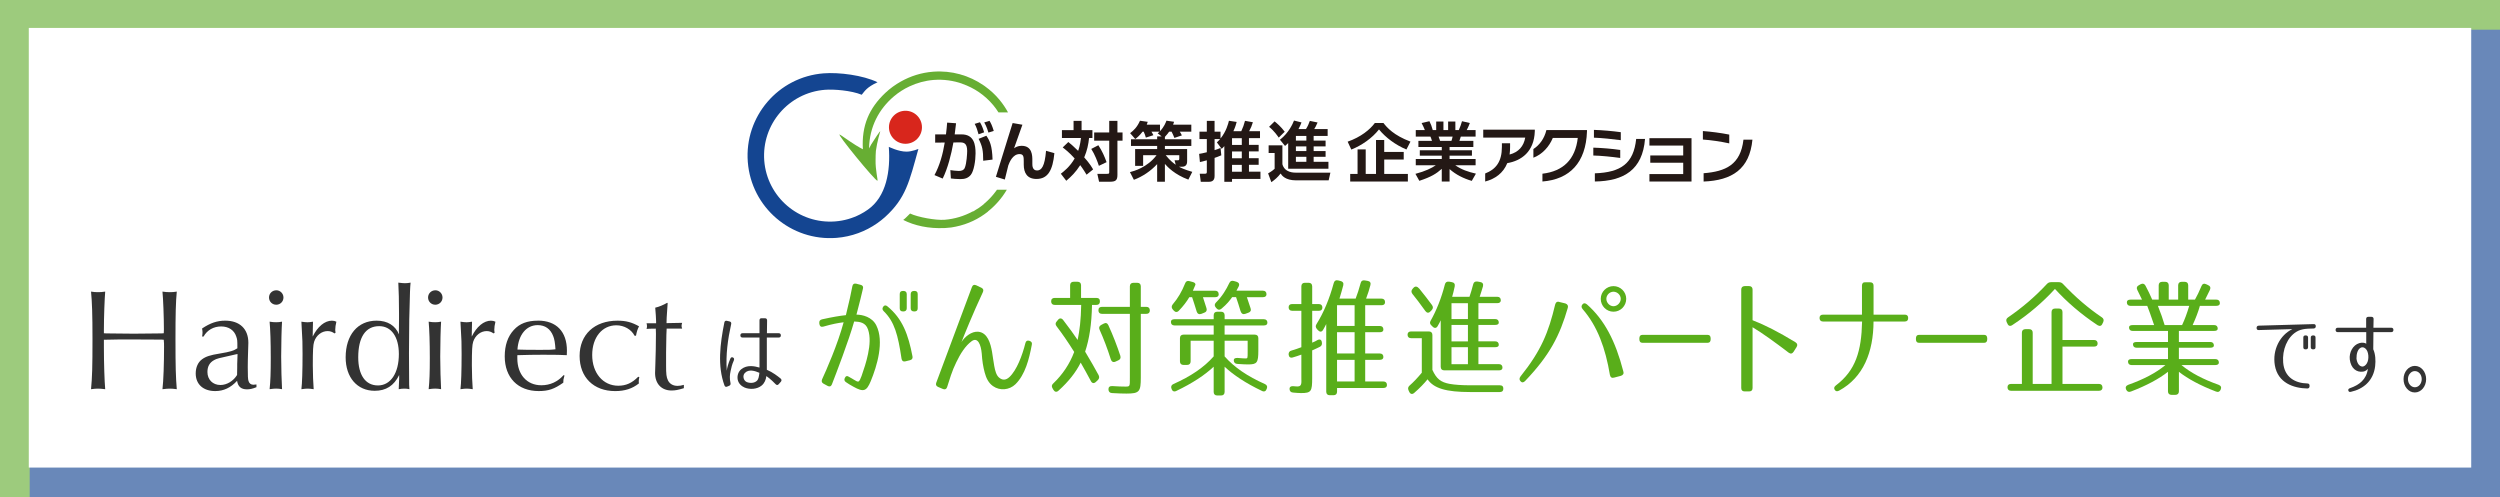
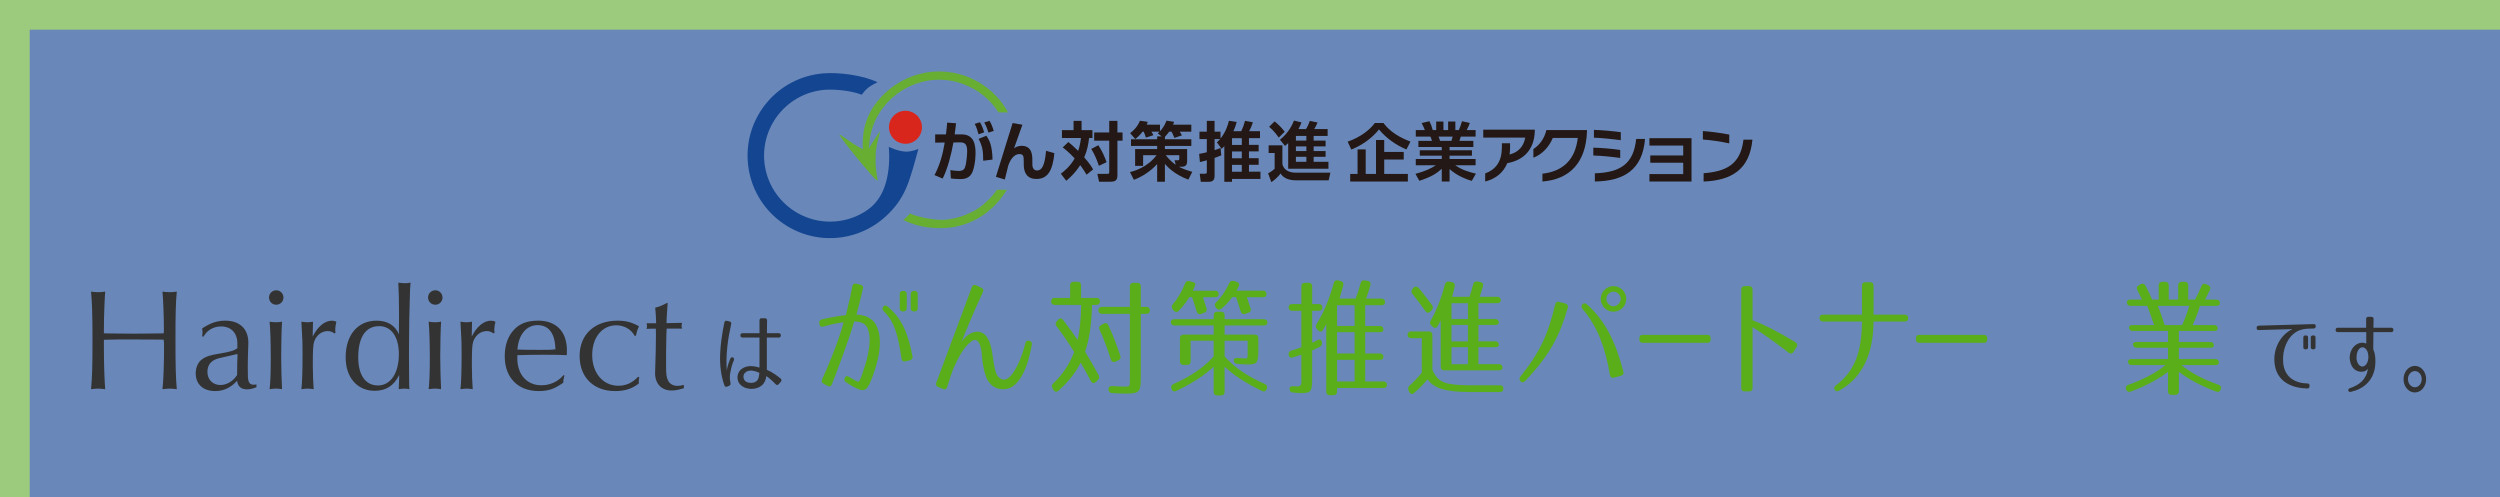
<svg xmlns="http://www.w3.org/2000/svg" id="_イヤー_2" viewBox="0 0 1433 285">
  <defs>
    <style>.cls-1{fill:#59ae1a;}.cls-2{fill:#6988b9;}.cls-3{fill:#67ae33;}.cls-4{fill:#fff;}.cls-5{fill:#144591;}.cls-6{fill:#333;}.cls-7{fill:#9dcb7d;}.cls-8{fill:#d8261c;}.cls-9{fill:#231815;}</style>
  </defs>
  <g id="_イヤー_1-2">
    <g>
      <rect class="cls-2" width="1433" height="285" />
      <g>
        <rect class="cls-7" width="1433" height="17.01" />
        <rect class="cls-7" width="17.01" height="285" />
      </g>
-       <rect class="cls-4" x="16.5" y="16.01" width="1400" height="252" />
      <g>
        <path class="cls-1" d="M494.64,165.45c-.66,2.85-2.04,8.69-3.72,14.89,3.36,0,8.98,1.31,11.39,6.2,4.6,9.2,.44,23.14-3.21,31.97-2.41,5.77-4.09,6.42-9.93,3.14-1.75-.95-3.21-1.83-4.31-2.63-.88-.58-1.09-1.46-.58-2.41,.51-1.17,1.39-1.31,2.41-.58,.95,.58,2.19,1.24,3.65,2.12,1.31,.8,1.83,.88,2.56-.37l.95-2.26c1.24-3.58,2.77-8.03,3.72-12.7,1.02-4.89,1.39-9.85,0-13.94-1.39-4.16-4.89-4.45-7.96-4.6-3.14,11.1-10.44,30.08-12.77,36.06-.44,1.17-1.39,1.46-2.41,.88l-2.41-1.31c-1.02-.58-1.24-1.39-.8-2.48,2.26-4.89,8.98-20.07,12.34-32.7-3.14,.37-6.57,1.02-11.61,2.48-1.24,.37-2.04-.15-2.26-1.39l-.07-.58c-.15-1.17,.36-1.9,1.53-2.19,6.28-1.39,9.85-1.97,13.72-2.41,1.75-6.93,3.14-13.5,3.72-16.64,.22-1.17,1.02-1.68,2.19-1.39l2.55,.66c1.17,.29,1.61,1.02,1.31,2.19Zm22.12,40.15c-2.04-13.65-4.01-21.17-10.22-27.23-.8-.8-.95-1.61-.29-2.55,.58-.88,1.46-1.02,2.34-.29,8.76,7.15,12.04,16.21,14.45,28.76,.22,1.17-.29,1.9-1.46,2.19l-2.7,.66c-1.17,.29-1.9-.29-2.12-1.53Zm2.99-28.91c0,1.24-.73,1.83-1.97,1.83h-.15c-1.31,0-1.9-.58-1.9-1.83v-8.1c0-1.24,.58-1.83,1.9-1.83h.15c1.24,0,1.97,.58,1.97,1.83v8.1Zm6.28,0c0,1.24-.58,1.83-1.9,1.83h-.15c-1.24,0-1.97-.58-1.97-1.83v-8.1c0-1.24,.73-1.83,1.97-1.83h.15c1.31,0,1.9,.58,1.9,1.83v8.1Z" />
        <path class="cls-1" d="M591.43,197.65c-1.53,8.18-3.8,17.16-9.42,22.63-3.43,3.29-8.83,3.87-12.85,1.02-2.55-1.82-3.87-4.53-4.75-7.81-.44-1.61-.8-3.36-1.09-5.18s-.44-3.72-.58-5.62c-.44-5.04-2.26-9.78-5.84-7.08-3.58,2.63-6.42,7.15-8.76,12.04-1.17,2.41-2.19,4.82-3.07,7.45-.73,2.19-1.46,4.38-2.19,6.79-.37,1.17-1.24,1.53-2.34,1.1l-2.92-1.24c-1.02-.51-1.39-1.31-.95-2.41l20.44-54.82c.44-1.17,1.24-1.53,2.41-1.02l3.07,1.46c1.02,.51,1.31,1.39,.8,2.48-5.77,12.34-10.8,24.82-12.26,28.62,1.82-2.99,5.77-6.28,9.64-5.91,5.26,.51,7.01,6.57,7.88,11.61,.37,2.12,.73,5.11,1.24,7.96,.51,2.85,1.24,5.4,2.7,6.64,1.9,1.68,3.94,1.68,5.99-.22,4.16-3.87,7.37-12.26,9.2-19.56,.29-1.17,1.1-1.61,2.26-1.24l.15,.07c1.09,.37,1.53,1.09,1.24,2.26Z" />
        <path class="cls-1" d="M603.76,219.76c5.26-5.04,9.34-11.02,11.97-18.03-3.43-5.47-6.79-10.37-10.07-14.67-.8-1.02-.8-1.9,.07-2.85l.73-.88c.88-1.09,1.97-1.09,2.92,.07,3.36,4.38,6.13,8.18,8.32,11.46,1.1-5.11,1.9-11.53,2.04-20.08h-15.18c-1.31,0-2.04-.73-2.04-2.04s.73-1.97,2.04-1.97h8.83v-7.23c0-1.31,.73-2.04,2.04-2.04h2.19c1.31,0,2.04,.73,2.04,2.04v7.23h8.83c1.31,0,2.04,.73,1.97,2.04,0,1.31-.73,1.97-2.04,1.97h-2.48c-.22,11.24-1.53,19.49-3.94,26.79,3.21,5.26,5.69,9.78,7.74,13.5,.51,1.1,.37,1.97-.51,2.85l-1.09,1.02c-1.1,1.02-2.19,.8-2.85-.51-2.04-3.8-3.94-7.3-5.84-10.58-2.7,5.47-6.93,10.88-12.7,16.06-1.1,1.02-2.19,.8-2.92-.44l-.51-.88c-.66-1.1-.51-1.97,.44-2.85Zm27.89-39.86c-1.31,0-2.04-.73-2.04-2.04s.73-1.97,2.04-1.97h15.99v-11.75c0-1.31,.73-2.04,2.04-2.04h2.19c1.31,0,2.04,.73,2.04,2.04v11.75h3.14c1.31,0,2.04,.73,2.04,2.04s-.73,1.97-2.04,1.97h-3.14v36.43c0,8.18-.73,9.27-8.25,9.27-1.97,0-4.67-.07-8.25-.29-1.31-.07-1.97-.8-2.04-2.04-.07-1.31,.66-2.04,2.12-1.97,3.21,.22,5.69,.29,7.45,.29,2.85,0,2.7,0,2.7-5.26v-36.43h-15.99Zm5.04,25.99c-1.9-6.06-4.09-11.75-6.42-16.94-.51-1.17-.22-2.04,.95-2.7l1.39-.73c1.17-.66,2.12-.37,2.7,.88,2.7,5.91,4.96,11.75,6.86,17.52,.36,1.24,0,2.12-1.17,2.63l-1.61,.73c-1.24,.58-2.26,.07-2.7-1.39Z" />
        <path class="cls-1" d="M726.46,185.02c0,1.02-.73,1.53-2.04,1.53h-22.48v5.26h17.3c1.31,0,2.04,.73,2.04,2.04v7.08c0,7.01-.73,7.96-5.91,7.96-1.24,0-3.14-.07-6.13-.29-1.31-.07-1.97-.8-2.04-2.04-.07-.95,.73-1.46,2.19-1.39,2.34,.22,3.87,.29,4.6,.29,1.17,0,1.17-.07,1.17-3.8v-6.35h-13.21v8.98c5.55,6.28,13.07,11.39,23.07,15.84,1.17,.51,1.61,1.46,1.09,2.7l-.07,.15c-.44,1.31-1.46,1.75-2.7,1.09-9.2-4.38-16.35-9.12-21.39-13.87v14.45c0,1.31-.73,2.04-2.04,2.04h-2.19c-1.31,0-2.04-.73-2.04-2.04v-14.45c-5.04,4.75-12.19,9.49-21.39,13.87-1.24,.66-2.26,.22-2.7-1.02l-.07-.22c-.51-1.24-.07-2.19,1.09-2.7,10-4.45,17.52-9.56,23.07-15.84v-8.98h-13.21v11.83c0,1.31-.73,2.04-2.04,2.04h-2.04c-1.31,0-2.04-.73-2.04-2.04v-13.29c0-1.31,.73-2.04,2.04-2.04h17.3v-5.26h-22.48c-1.31,0-2.04-.73-2.04-2.04,0-1.02,.73-1.53,2.04-1.53h22.48v-2.26c0-1.31,.73-2.04,2.04-2.04h2.19c1.31,0,2.04,.73,2.04,2.04v2.26h22.48c1.31,0,2.04,.73,2.04,2.04Zm-27.88-16.35c0,1.09-.73,1.68-2.04,1.68h-7.01c.8,2.55,1.53,4.67,2.04,6.35,.37,1.24-.07,2.12-1.31,2.55l-1.68,.66c-1.24,.44-2.19,0-2.63-1.31-.88-2.99-1.83-5.77-2.63-8.25h-1.61c-1.46,2.48-3.43,5.11-5.99,7.74-.95,1.02-2.04,.95-2.92-.07l-.58-.66c-.8-.95-.8-1.9,0-2.92,2.85-3.29,5.26-7.37,7.08-11.97,.44-1.24,1.31-1.68,2.55-1.31l1.68,.44c1.31,.29,1.97,1.02,1.61,1.83l-1.39,3.21h12.77c1.31,0,2.04,.73,2.04,2.04Zm1.61,8.25c-1.02,.88-2.04,.8-2.92-.22l-.37-.44c-.88-1.02-.8-1.97,.15-2.92,3.58-3.58,5.69-7.15,7.59-11.1,.51-1.17,1.39-1.53,2.63-1.17l1.53,.44c1.31,.44,1.83,1.39,1.24,2.63l-1.31,2.48h15.18c1.31,0,2.04,.73,2.04,2.04,0,1.09-.73,1.68-2.04,1.68h-9.2c.8,2.55,1.53,4.75,2.12,6.35,.44,1.24,0,2.12-1.24,2.55l-1.82,.66c-1.24,.44-2.19-.07-2.7-1.61-.88-2.85-1.68-5.55-2.55-7.96h-2.26c-1.39,1.97-3.07,4.09-6.06,6.57Z" />
        <path class="cls-1" d="M752.15,164.14v10.15h3.8c1.31,0,2.04,.73,2.04,2.04,0,1.17-.73,1.83-2.04,1.83h-3.8v18.25c1.24-.51,2.19-.95,2.99-1.46,1.39-.73,2.34-.29,2.55,1.24v.07c.22,1.17-.15,2.04-1.17,2.55-1.1,.58-2.63,1.24-4.38,2.04v15.77c0,7.74-.51,8.69-6.42,8.69-1.39,0-2.85-.15-4.53-.29-1.31-.07-1.97-.8-2.04-2.12,0-1.09,.8-1.68,2.26-1.53,1.39,.15,1.9,.15,2.41,.15,2.56,0,2.12-2.48,2.12-4.67v-13.58c-1.61,.58-3.29,1.17-4.89,1.61-1.39,.44-2.26-.22-2.41-1.61-.07-1.24,.44-2.04,1.68-2.34,1.83-.51,3.65-1.17,5.62-1.9v-20.88h-5.26c-1.31,0-2.04-.73-2.04-2.04,0-1.17,.73-1.83,2.04-1.83h5.26v-10.15c0-1.31,.73-2.04,2.04-2.04h2.12c1.31,0,2.04,.73,2.04,2.04Zm40.81,40.51c0,1.02-.73,1.61-2.04,1.61h-8.39v12.41h10.44c1.31,0,2.04,.73,2.04,2.04,0,1.1-.73,1.68-2.04,1.68h-26.57v2.12c0,1.31-.73,2.04-2.04,2.04h-2.12c-1.31,0-2.04-.73-2.04-2.04v-38.76c-.51,1.09-1.17,2.19-1.83,3.36-.73,1.24-1.82,1.31-2.85,.22l-.66-.73c-.8-.95-.88-1.82-.22-2.85,4.02-6.42,7.37-14.31,9.86-23.5,.36-1.31,1.17-1.83,2.48-1.53l1.46,.37c1.24,.29,1.83,1.09,1.53,2.41-.58,2.26-1.31,4.82-2.19,7.67h9.27c.95-2.48,1.97-5.47,2.85-8.83,.29-1.31,1.09-1.82,2.41-1.61l1.68,.29c1.31,.22,1.9,1.09,1.53,2.41-.66,2.55-1.46,5.11-2.48,7.74h8.83c1.31,0,2.04,.73,2.04,2.04,0,1.17-.73,1.75-2.04,1.75h-9.34v11.9h8.39c1.31,0,2.04,.73,2.04,2.04,0,1.02-.73,1.53-2.04,1.53h-8.39v12.19h8.39c1.31,0,2.04,.73,2.04,2.04Zm-16.5-17.81v-11.9h-10.07v11.9h10.07Zm0,15.77v-12.19h-10.07v12.19h10.07Zm0,3.65h-10.07v12.41h10.07v-12.41Z" />
        <path class="cls-1" d="M806.82,191.81c0-1.17,.73-1.83,2.04-1.83h10.15c1.31,0,2.04,.73,2.04,2.04v20c2.34,5.11,4.75,7.08,9.93,8.03,2.92,.51,6.79,.8,11.97,.8h16.79c1.39,0,2.04,.73,1.97,2.12-.07,1.17-.73,1.75-2.04,1.75h-16.94c-13.87,0-20.88-2.12-24.45-7.3-1.83,2.26-4.38,4.96-7.67,7.81-1.09,.95-2.19,.73-2.85-.66l-.37-.8c-.51-1.1-.29-1.97,.58-2.77,2.34-2.04,4.6-4.45,7.01-7.37v-19.78h-6.13c-1.31,0-2.04-.73-2.04-2.04Zm6.72-26.35c2.85,3.5,5.26,6.64,7.3,9.42,.73,1.02,.66,1.97-.22,2.92l-.66,.66c-.95,1.09-2.04,1.02-2.92-.15-2.99-4.16-5.47-7.45-7.45-9.85-.73-1.02-.73-1.9,.07-2.85l.58-.66c.95-1.02,2.12-.88,3.29,.51Zm6.42,18.54c3.36-5.91,6.21-12.99,8.25-20.95,.29-1.24,1.09-1.75,2.41-1.61l1.61,.29c1.31,.22,1.9,1.1,1.61,2.48-.58,2.63-1.02,4.53-1.46,5.91h9.93c.73-2.04,1.39-4.45,2.12-7.15,.29-1.24,1.09-1.75,2.41-1.61l1.61,.29c1.39,.22,1.9,1.09,1.61,2.41-.58,1.9-1.17,3.94-1.9,6.06h10.07c1.31,0,2.04,.73,2.04,2.04,0,1.02-.73,1.61-2.04,1.61h-10.8v9.12h9.64c1.31,0,2.04,.73,2.04,2.04,0,.88-.73,1.31-2.04,1.31h-9.64v9.42h9.64c1.31,0,2.04,.73,2.04,2.04,0,.88-.73,1.31-2.04,1.31h-9.64v9.71h11.75c1.31,0,2.04,.73,2.04,2.04,0,1.02-.73,1.53-2.04,1.53h-31.32c-1.31,0-2.04-.73-2.04-2.04v-26.64c-.51,1.09-1.09,2.19-1.75,3.29-.66,1.24-1.83,1.39-2.85,.37l-.73-.73c-.88-.8-1.02-1.68-.51-2.55Zm12.04-10.22v9.12h9.42v-9.12h-9.42Zm9.42,12.48h-9.42v9.42h9.42v-9.42Zm-9.42,22.48h9.42v-9.71h-9.42v9.71Z" />
        <path class="cls-1" d="M898.65,176.48c-4.53,15.69-10.22,27.01-24.45,41.9-.95,1.02-1.9,1.02-2.63,.15-.8-.88-.73-1.75,0-2.77,11.83-14.75,16.06-25.26,19.86-41.24,.36-1.31,1.24-1.9,2.55-1.39l3.29,.8c1.24,.44,1.75,1.31,1.39,2.55Zm24.16,38.47c-2.55-15.26-7.08-27.89-15.62-37.74-.8-.95-.88-1.83-.15-2.7,.66-.88,1.53-.88,2.56-.07,10.07,8.83,16.42,21.1,20.88,38.4,.44,1.24-.07,2.12-1.31,2.56l-3.87,1.02c-1.31,.44-2.19-.07-2.48-1.46Zm9.34-43.65c0,4.09-3.28,7.37-7.3,7.37s-7.3-3.29-7.3-7.37,3.36-7.3,7.3-7.3,7.3,3.21,7.3,7.3Zm-11.39,0c0,2.19,1.9,4.23,4.09,4.23s4.16-2.04,4.16-4.23-1.97-4.09-4.16-4.09-4.09,1.9-4.09,4.09Z" />
        <path class="cls-1" d="M980.55,194v.44c0,1.31-.58,2.04-1.63,2.04h-37.61c-1.05,0-1.63-.73-1.63-2.04v-.44c0-1.31,.58-2.04,1.63-2.04h37.61c1.05,0,1.63,.73,1.63,2.04Z" />
        <path class="cls-1" d="M1029.16,196.19c1.09,.66,1.31,1.61,.66,2.7l-1.75,2.77c-.73,1.1-1.68,1.31-2.77,.51-8.18-6.21-14.89-11.1-20.73-14.6v34.82c0,1.31-.66,1.97-1.97,1.97h-2.55c-1.31,0-1.97-.66-1.97-1.97v-56.36c0-1.31,.66-1.97,1.97-2.04h2.55c1.24,0,1.97,.73,1.97,1.97v17.59c7.01,2.7,14.75,6.64,24.6,12.63Z" />
        <path class="cls-1" d="M1093.76,182.32c0,1.31-.66,1.97-1.97,1.97h-17.88c-.07,17.45-5.77,32.05-19.78,39.64-1.1,.58-1.97,.37-2.48-.51-.58-.88-.29-1.75,.66-2.48,11.39-8.61,14.67-19.71,15.04-36.64h-22.34c-1.31,0-1.97-.66-2.04-1.9v-.07c-.07-1.24,.66-1.97,1.97-1.97h22.34v-16.72c0-1.24,.73-1.97,1.97-1.83h2.7c1.31,0,1.97,.66,1.97,1.97v16.57h17.88c1.31,0,1.97,.66,1.97,1.97Z" />
        <path class="cls-1" d="M1139.08,194v.44c0,1.31-.58,2.04-1.63,2.04h-37.61c-1.05,0-1.63-.73-1.63-2.04v-.44c0-1.31,.58-2.04,1.63-2.04h37.61c1.05,0,1.63,.73,1.63,2.04Z" />
-         <path class="cls-1" d="M1150.98,181.95c7.88-5.4,15.26-11.61,22.26-19.12,.73-.8,1.46-1.1,2.55-1.1h4.23c1.09,0,1.82,.29,2.55,1.1,7.01,7.45,14.31,13.72,22.19,19.05,1.02,.66,1.31,1.61,.8,2.77l-.44,.88c-.51,1.31-1.53,1.61-2.77,.88-9.49-6.28-17.67-13.36-24.45-20.8-6.79,7.45-14.96,14.53-24.45,20.73-1.17,.8-2.26,.51-2.77-.8l-.44-.88c-.51-1.17-.22-2.04,.73-2.7Zm54.17,40.15c0,1.24-.73,1.9-2.04,1.9h-50.37c-1.31,0-2.04-.73-2.04-2.04,0-1.24,.73-1.9,2.04-1.9h6.21v-29.35c0-1.31,.73-2.04,2.04-2.04h2.12c1.31,0,2.04,.73,2.04,2.04v29.35h10.8v-41.17c0-1.31,.73-2.04,2.04-2.04h2.19c1.31,0,2.04,.73,2.04,2.04v15.99h18.1c1.31,0,2.04,.73,2.04,2.04,0,1.17-.73,1.75-2.04,1.75h-18.1v21.39h20.88c1.31,0,2.04,.73,2.04,2.04Z" />
        <path class="cls-1" d="M1269.82,205.82c1.31,0,2.04,.73,2.04,2.04,0,.88-.73,1.39-2.04,1.39h-19.42c5.48,4.53,12.48,8.18,21.32,11.32,1.31,.51,1.75,1.46,1.17,2.7v.07c-.51,1.17-1.46,1.61-2.7,1.09-8.98-3.43-16.13-7.3-21.24-11.31v11.17c0,1.31-.73,2.04-2.04,2.04h-2.19c-1.31,0-2.04-.73-2.04-2.04v-11.17c-5.11,4.02-12.26,7.88-21.24,11.31-1.24,.51-2.19,.07-2.7-1.09l-.07-.07c-.51-1.24-.07-2.19,1.24-2.7,8.83-3.14,15.84-6.79,21.32-11.32h-19.42c-1.31,0-2.04-.73-2.04-2.04,0-.88,.73-1.39,2.04-1.39h20.88v-6.5h-18.03c-1.31,0-2.04-.73-2.04-2.04,0-.8,.73-1.24,2.04-1.24h18.03v-6.35h-20.29c-1.31,0-2.04-.73-2.04-2.04,0-.88,.73-1.31,2.04-1.31h12.34c-1.83-5.26-3.07-8.98-3.94-11.02h-9.64c-1.31,0-2.04-.73-2.04-2.04,0-1.02,.73-1.53,2.04-1.53h6.64c-1.02-2.19-1.97-4.09-2.7-5.55-.58-1.17-.29-2.12,.88-2.7l1.02-.58c1.17-.58,2.12-.37,2.77,.8,1.46,2.7,2.7,5.33,3.87,8.03h3.72v-8.18c0-1.31,.73-2.04,2.04-2.04h1.68c1.31,0,2.04,.73,2.04,2.04v8.18h5.4v-8.18c0-1.31,.73-2.04,2.04-2.04h1.68c1.31,0,2.04,.73,2.04,2.04v8.18h3.87c1.17-2.04,2.48-4.75,3.72-7.74,.51-1.31,1.46-1.68,2.7-1.1l1.09,.51c1.24,.51,1.61,1.46,1.09,2.7-.8,1.75-1.75,3.65-2.77,5.62h6.42c1.31,0,2.04,.73,2.04,2.04,0,1.02-.73,1.53-2.04,1.53h-9.42c-.95,3.43-2.34,7.01-4.16,11.02h12.34c1.31,0,2.04,.73,2.04,2.04,0,.88-.73,1.31-2.04,1.31h-20.22v6.35h18.03c1.31,0,2.04,.73,2.04,2.04,0,.8-.73,1.24-2.04,1.24h-18.03v6.5h20.88Zm-14.96-30.51h-17.96c1.68,4.16,2.92,7.81,3.87,11.02h10c1.39-2.92,2.85-6.72,4.09-11.02Z" />
      </g>
      <g>
        <path class="cls-6" d="M1327.41,186.96v.05c0,.79-.45,1.24-1.24,1.29l-3.22,.1c-.6,0-1.14,.05-1.69,.15-1.79,.25-3.47,.69-5.06,1.69-5.11,3.17-8.09,10.17-7.49,17.51,.69,8.73,7.14,11.91,13.89,12.05,.79,0,1.24,.45,1.24,1.24v.4c-.05,.79-.5,1.24-1.29,1.24-7.84-.15-16.87-3.17-18.6-13.24-1.54-8.93,2.98-17.41,10.02-20.79l-19.25,.54c-.79,.05-1.24-.4-1.24-1.19v-.05c0-.79,.45-1.24,1.24-1.29l31.45-.89c.79-.05,1.24,.4,1.24,1.19Zm-4.42,12.05c0,.84-.5,1.24-1.34,1.24h-.1c-.89,0-1.29-.4-1.29-1.24v-5.51c0-.84,.4-1.24,1.29-1.24h.1c.84,0,1.34,.4,1.34,1.24v5.51Zm4.27,0c0,.84-.4,1.24-1.29,1.24h-.1c-.84,0-1.34-.4-1.34-1.24v-5.51c0-.84,.5-1.24,1.34-1.24h.1c.89,0,1.29,.4,1.29,1.24v5.51Z" />
        <path class="cls-6" d="M1371.91,189.09v.05c0,.79-.45,1.24-1.24,1.24h-10.22l-.1,9.82c1.29,2.88,1.44,6.4,1.09,9.62-.99,8.58-6.9,13.25-13.94,14.78-.79,.2-1.29-.1-1.44-.74-.15-.64,.15-1.09,.89-1.34,5.36-1.84,9.47-4.96,10.32-11.06-.3,.3-1.24,1.34-2.63,1.54-3.97,.64-7.14-1.98-7.74-6.99-.45-3.97,1.74-8.24,5.46-9.33,1.44-.45,3.27-.3,3.97,.4v-6.7h-16.32c-.79,0-1.24-.45-1.24-1.24v-.05c0-.79,.45-1.24,1.24-1.24h16.27v-5.01c0-.79,.45-1.24,1.24-1.24h1.79c.79,0,1.24,.45,1.24,1.24l-.1,5.01h10.22c.79,0,1.24,.45,1.24,1.24Zm-18.65,10.17c-1.79,.84-2.58,3.42-2.53,6.3,.3,2.43,1.49,4.56,3.57,4.56,.94-.15,1.74-.79,2.38-1.84,1.39-2.28,1.14-6.8-.79-8.48-.84-.74-1.74-.94-2.63-.55Z" />
        <path class="cls-6" d="M1377.71,217.32c0-4.22,2.93-7.59,6.5-7.59s6.45,3.37,6.45,7.59-2.88,7.64-6.45,7.64c-1.83,0-3.32-.74-4.61-2.23-1.24-1.49-1.88-3.27-1.88-5.41Zm2.53,0c0,2.58,1.79,4.66,3.97,4.66s3.92-2.08,3.92-4.66-1.74-4.61-3.92-4.61c-1.09,0-2.03,.45-2.78,1.34-.79,.89-1.19,1.98-1.19,3.27Z" />
      </g>
      <path class="cls-6" d="M419.12,185.72c-1.93,8.73-3.17,17.56-2.53,26.79,.2-1.84,.84-4.07,2.03-6.9,.3-.79,.89-1.04,1.54-.69,.69,.35,.79,.99,.4,1.88-.99,2.18-1.34,3.82-1.79,5.95-.5,2.13-.6,4.37-.05,6.8,.15,.74-.05,1.29-.79,1.59l-1.09,.45c-.74,.35-1.29,.1-1.59-.69-4.07-11.11-2.53-23.76-.05-36.06,.15-.79,.69-1.14,1.49-.94l1.49,.35c.79,.2,1.09,.69,.94,1.49Zm20.44,26.24c3.42,1.44,6.45,3.82,7.94,5.06,.59,.55,.59,1.19,.1,1.79l-1.24,1.39c-.55,.65-1.19,.65-1.79,0-2.73-2.88-4.96-4.41-5.31-4.61-.2,2.03-1.04,4.02-2.63,5.36-2.63,2.23-6.85,2.43-9.82,1.19-1.64-.7-3.52-2.18-3.97-4.61-.4-2.28,.4-4.56,2.08-5.9,3.32-2.63,7.44-1.79,10.42-.94v-17.21h-9.72c-.79,0-1.24-.45-1.24-1.24s.45-1.24,1.24-1.24h9.72v-7.39c0-.79,.45-1.24,1.24-1.19h1.88c.79,0,1.24,.45,1.24,1.24-.05,2.83-.1,5.21-.1,7.34h6.75c.79,0,1.24,.45,1.24,1.24s-.45,1.24-1.24,1.24h-6.8v18.5Zm-11.51,7.04c1.83,.74,4.56,.74,6.05-.99,.59-.74,.94-1.98,1.19-4.32-2.43-1.04-6.1-2.33-8.38,.15-1.44,1.54-.74,4.37,1.14,5.16Z" />
      <g>
        <path class="cls-6" d="M97.35,167.47c-1.49,0-2.49-.08-4.23-.33,.41,3.81,.83,14.84,.83,21.72,0,.25,0,1.24-.08,2.16-.66,.08-1.16,.08-1.33,.08l-7.46,.08-8.37,.08-8.29-.08-7.54-.08s-.5,0-1.33-.08v-2.16c0-6.88,.41-17.99,.75-21.72-1.66,.25-2.65,.33-4.14,.33s-2.4-.08-3.98-.33c.58,6.05,.83,12.85,.83,27.27,0,15.91-.17,21.72-.83,28.68,1.82-.25,2.82-.33,3.98-.33,1.08,0,2.07,.08,4.14,.33-.41-4.56-.75-15.08-.75-23.95v-4.39c2.32-.08,2.65-.08,8.79-.17h8.37c13.43,.08,13.59,.08,15.91,.08l1.24,.08c.17,1.57,.17,2.65,.17,3.98,0,9.53-.33,19.56-.91,24.37,2.16-.25,3.07-.33,4.23-.33s2.16,.08,3.98,.33c-.58-6.96-.75-12.93-.75-28.68,0-14.26,.17-21.39,.75-27.27-1.57,.25-2.49,.33-3.98,.33Z" />
        <path class="cls-6" d="M142.44,218.36c-.33-.99-.42-2.9-.42-7.96,0-3.15,.08-5.3,.17-8.45,.08-2.15,.17-3.98,.17-5.47,0-7.96-4.97-12.68-13.26-12.68-4.64,0-8.54,1.33-13.26,4.48,.17,1.16,.25,1.66,.25,2.32s-.08,1.16-.25,2.32h.83c2.07-3.73,5.8-5.8,10.11-5.8s7.46,2.16,8.62,5.72c.66,1.91,.66,2.16,.66,6.63v.17c-2.16,1.41-3.98,1.99-9.95,2.98-5.72,.91-8.12,1.74-10.28,3.31-2.32,1.66-3.65,4.64-3.65,8.12,0,6.22,4.31,10.11,11.19,10.11,4.81,0,8.87-1.91,12.52-5.88,.5,3.31,2.32,4.89,5.64,4.89,1.74,0,3.23-.33,5.47-1.24v-1.57c-.83,.08-1.24,.17-1.74,.17-1.41,0-2.4-.75-2.82-2.15Zm-6.3-14.67l-.17,4.97v1.99c-.08,1.66-.08,2.15-.08,4.31-2.16,3.48-5.89,5.72-9.53,5.72-4.39,0-7.46-3.07-7.46-7.46,0-3.15,1.24-5.39,3.81-6.8,1.66-.91,1.99-.99,12.52-3.32l.91-.17v.75Z" />
        <path class="cls-6" d="M158.35,184.71c-1.33,0-2.24-.08-3.81-.33,.42,4.72,.66,11.52,.66,20.8,0,8.54-.17,13.26-.66,17.9,1.74-.25,2.65-.33,3.73-.33,1.16,0,1.99,.08,3.4,.33-.25-3.65-.5-13.34-.5-18.65,0-6.88,.25-16.82,.5-20.06-1.33,.25-2.07,.33-3.32,.33Z" />
        <path class="cls-6" d="M158.43,166.39c-2.4,0-4.23,1.82-4.23,4.14s1.82,4.14,4.14,4.14,4.14-1.82,4.14-4.14-1.91-4.14-4.06-4.14Z" />
        <path class="cls-6" d="M190.34,183.8c-4.23,0-8.29,3.4-11.11,9.12,0-2.24,0-2.49,.08-4.31l.08-3.31v-.91c-1.57,.25-2.32,.33-3.15,.33-.91,0-1.57-.08-3.48-.33,.66,11.27,.66,12.35,.66,18.48,0,9.7-.25,17.07-.66,20.22,1.82-.25,2.65-.33,3.56-.33,.99,0,1.74,.08,3.48,.33-.25-2.82-.5-9.12-.5-13.59,0-8.7,.17-11.77,.75-13.59,1.16-3.65,4.31-6.13,7.71-6.13,1.49,0,2.65,.41,3.98,1.33l.58-.33c-.08-.75-.17-1.33-.17-1.66,0-1.33,.25-3.07,.66-4.72-.91-.41-1.49-.58-2.49-.58Z" />
        <path class="cls-6" d="M234.6,182.64c.42-16.91,.42-17.07,.75-20.64-1.33,.25-2.16,.33-3.23,.33-.99,0-1.82-.08-3.81-.33,.25,4.64,.41,10.11,.41,17.82v2.98c-.08,4.23-.08,6.05-.08,7.29,0,.08,0,.91,.08,1.58-2.16-5.14-6.63-7.87-12.85-7.87-10.86,0-17.74,8.21-17.74,21.05,0,11.52,6.63,19.15,16.66,19.15,6.46,0,11.02-2.9,14.01-9.03v1.99l-.17,4.06-.08,2.07c1.33-.25,2.16-.33,3.23-.33,1.16,0,1.74,.08,2.9,.33-.17-2.32-.17-2.49-.17-5.47,0-1.82,0-6.88-.08-15.08l.08-10.11,.08-9.78Zm-17.99,38.29c-7.13,0-11.27-5.97-11.27-16.08,0-11.6,4.23-17.9,12.02-17.9,6.96,0,11.27,6.13,11.27,16,0,10.94-4.72,17.99-12.02,17.99Z" />
        <path class="cls-6" d="M249.52,184.71c-1.33,0-2.24-.08-3.81-.33,.41,4.72,.66,11.52,.66,20.8,0,8.54-.17,13.26-.66,17.9,1.74-.25,2.65-.33,3.73-.33,1.16,0,1.99,.08,3.4,.33-.25-3.65-.5-13.34-.5-18.65,0-6.88,.25-16.82,.5-20.06-1.33,.25-2.07,.33-3.32,.33Z" />
        <path class="cls-6" d="M249.6,166.39c-2.4,0-4.23,1.82-4.23,4.14s1.82,4.14,4.14,4.14,4.14-1.82,4.14-4.14-1.91-4.14-4.06-4.14Z" />
        <path class="cls-6" d="M281.51,183.8c-4.23,0-8.29,3.4-11.11,9.12,0-2.24,0-2.49,.08-4.31l.08-3.31v-.91c-1.57,.25-2.32,.33-3.15,.33-.91,0-1.57-.08-3.48-.33,.66,11.27,.66,12.35,.66,18.48,0,9.7-.25,17.07-.66,20.22,1.82-.25,2.65-.33,3.56-.33,.99,0,1.74,.08,3.48,.33-.25-2.82-.5-9.12-.5-13.59,0-8.7,.17-11.77,.75-13.59,1.16-3.65,4.31-6.13,7.71-6.13,1.49,0,2.65,.41,3.98,1.33l.58-.33c-.08-.75-.17-1.33-.17-1.66,0-1.33,.25-3.07,.66-4.72-.91-.41-1.49-.58-2.49-.58Z" />
        <path class="cls-6" d="M308.37,183.8c-6.13,0-10.53,1.66-13.84,5.3-3.48,3.73-5.22,8.87-5.22,15.17,0,12.18,7.54,19.89,19.48,19.89,5.55,0,8.95-1.16,14.09-4.81,0-1.66,.08-1.99,.5-3.4l.17-.75-.5-.17c-3.4,3.81-7.71,5.8-12.76,5.8-8.29,0-13.76-6.13-13.76-15.42v-1.82c5.64-.17,9.7-.25,14.84-.25,6.96,0,10.86,.08,13.51,.25,.08-.99,.08-1.99,.08-2.57,0-10.94-6.05-17.24-16.58-17.24Zm.91,16.74c-6.38,0-10.2-.08-12.68-.17,.58-8.54,5.14-14.01,11.6-14.01,4.23,0,7.29,2.15,8.87,6.22,.75,1.82,1.08,3.9,1.33,7.63-2.82,.33-3.65,.33-9.12,.33Z" />
        <path class="cls-6" d="M365.81,215.96c-3.48,3.56-6.96,5.14-11.44,5.14-8.7,0-14.92-7.29-14.92-17.57s5.8-17.07,13.84-17.07c4.48,0,8.62,2.4,10.44,5.97h.83c.42-2.32,.83-3.65,1.74-5.39-4.15-2.32-7.46-3.23-12.35-3.23-13.18,0-21.72,7.96-21.72,20.22s8.04,20.14,20.39,20.14c5.55,0,9.86-1.41,13.59-4.39-.08-.5-.08-.83-.08-1.08,0-.83,.08-1.41,.33-2.57l-.66-.17Z" />
        <path class="cls-6" d="M382.88,218.03c-.91-1.91-1.08-3.48-1.08-8.7v-7.29c.17-11.11,.17-11.19,.33-13.68h8.87c-.25-.75-.33-1.16-.33-1.57s.08-.83,.33-1.74l-8.95,.17c.08-2.49,.08-3.98,.25-5.55l.33-4.81,.08-.99-.25-.33c-2.15,1.24-4.64,2.32-6.88,2.82,.25,2.82,.5,6.63,.5,7.87v1.08h-5.47c.17,.66,.25,1.08,.25,1.66s-.08,.91-.25,1.57c.91-.08,2.32-.17,5.3-.17,.08,.99,.08,1.24,.08,2.9,0,4.72-.17,14.17-.33,17.32-.08,2.24-.17,4.48-.17,5.22,0,6.13,3.65,10.03,9.45,10.03,2.16,0,3.73-.33,7.05-1.33v-1.91c-1.49,.42-2.4,.58-3.65,.58-2.57,0-4.48-1.16-5.47-3.15Z" />
      </g>
      <g>
        <path class="cls-8" d="M528.47,72.95c0,5.23-4.23,9.47-9.45,9.47s-9.47-4.24-9.47-9.47,4.24-9.46,9.47-9.46,9.45,4.24,9.45,9.46" />
        <path class="cls-5" d="M519.61,86.92c-4.78,0-10.15-2.82-10.15-2.74,1.05,13.82-1.41,28.54-11.98,35.97-1.44,1.01-2.93,1.95-4.52,2.75-4.31,2.2-9.11,3.62-14.24,4.02-20.84,1.59-38.99-13.97-40.65-34.8-1.57-20.83,13.97-39,34.8-40.65,5.13-.39,14.95,.37,21.07,2.84,1.79-2.15,2.86-4.3,9.07-7.16-8.36-4.06-22.16-5.79-30.88-5.11-26.04,2.02-45.51,24.77-43.49,50.81,2.02,26.05,24.77,45.52,50.81,43.5,8.71-.68,16.65-3.71,23.34-8.37,1.56-1.09,3.05-2.27,4.46-3.52,12.01-10.91,13.92-20.22,19.17-39.09,.01-.06-3.55,1.55-6.81,1.55" />
        <path class="cls-3" d="M572.99,57.29c-2.48-3-5.29-5.58-8.31-7.75h.02c-.21-.15-.43-.3-.65-.45-.1-.07-.19-.14-.29-.2-8.18-5.63-18.25-8.62-28.92-7.79-6.72,.52-12.95,2.53-18.45,5.62-3.25,1.82-6.26,4.01-8.94,6.54-9.28,8.78-13.65,18.75-12.85,32.3-1.15-.6-2.57-1.4-4.15-2.38-4.65-2.91-8-5.51-9.1-6.05-2.42-1.18,20.42,26.73,21.6,26.47,.4-.08-1.23-6.31-1.07-11.85,.05-1.67,0-3.81,.18-5.28,.63-5.02,2.51-11.2,2.51-11.2-.14-.3-3.56,4.86-5.19,7.52-.52,.84-.93,1.63-1.24,2.29,.24-12.36,5.61-22.5,14.19-29.8,2.7-2.3,5.71-4.24,8.99-5.77,4.25-1.99,8.91-3.3,13.88-3.7,5.74-.43,11.28,.38,16.38,2.17l.06,.07c6.69,2.31,12.85,6.42,17.71,12.25,1.1,1.32,2.08,2.69,2.97,4.11h5.47c-1.34-2.48-2.94-4.87-4.81-7.12" />
        <path class="cls-3" d="M571.16,109.16c-.16,.21-.31,.43-.47,.65-1.86,2.51-4.05,4.85-6.55,6.95-.08,.06-.16,.12-.23,.18l.05,.05c-1.91,1.59-3.98,2.99-6.18,4.21h-.26c-4.83,2.62-10.26,4.32-16.09,4.78-4.96,.38-15.23-1.44-19.77-3.59-1.41,1.26-2.37,2.58-3.93,3.67,6.39,3.26,14.64,5.09,23.61,4.65h0s.05,0,.12,0c.11,0,.22,0,.33-.01,.89-.05,1.77-.14,2.64-.24,.48-.04,.84-.07,.87-.08,.38-.06,.76-.14,1.14-.21,.43-.08,.84-.15,1.26-.23,.08-.01,.16-.03,.24-.05,6.91-1.41,13.18-4.45,18.46-8.69h-.1c4.35-3.46,8.02-7.69,10.81-12.45h-5.65c-.09,.14-.19,.28-.28,.41" />
        <path class="cls-9" d="M551.16,77.03c7.19,0,8.03,5.89,8.03,10.89,0,4.11-.93,10.11-2.74,12.33-1.52,1.85-3.48,2.41-5.93,2.41-2.11,0-4.33-.22-5.48-.37l-.3-4.78c1.33,.19,3.26,.48,4.82,.48,1.66,0,2.85-.45,3.41-1.7,1.15-2.6,1.41-8.52,1.41-9.78,0-4.59-2.08-4.92-4.37-4.89l-3.52,.04c-1.26,7.04-3.22,14.78-6.15,20.7l-4.7-2c2.96-5.44,4.81-12,5.88-18.67l-5.48,.07v-4.74h6.19c.37-3,.52-4.74,.67-6.74l5.11,.37c-.11,1-.67,5.44-.78,6.37h3.93Zm9.74-.07c-.44-1.71-1.3-4.45-2.22-5.96l3.04-.93c1.07,1.78,1.78,3.67,2.37,5.78l-3.19,1.11Zm2.67,15.18c0-5.85-.45-8.26-2.63-12.56l4.44-1.78c1.93,2.82,3.3,5.56,3.55,13.67l-5.37,.67Zm3-16.15c-.22-.74-1.03-3.52-2.4-5.81l3-.93c.86,1.37,1.48,2.67,2.45,5.78l-3.04,.96Z" />
        <path class="cls-9" d="M586.04,71.51c-.89,2.44-4.44,12.41-4.78,13.48,.86-.56,2.11-1.41,4.33-1.41,6.15,0,6.15,5.74,6.15,8.37v1.96c0,.93,0,3.81,2.7,3.81,2.55,0,4.41-2.33,5.15-11.29l4.78,1.37c-.93,9.82-3.74,14.78-10.26,14.78-5.33,0-7.3-3.45-7.3-8.22v-1.52c0-2.81,0-4.52-2.4-4.52-4,0-5.82,4.81-6.45,6.48-.11,.52-1.66,6.78-2,8.11l-5.11-1.56c4.52-14.74,5.04-16.37,7.15-23.04,1.18-3.78,1.93-6.07,2.44-7.78l5.59,.96Z" />
        <path class="cls-9" d="M612.36,81.4c1.45,1.15,3.15,2.6,5.63,5.07,.22-.59,1.15-3.15,1.63-7.37h-10.92v-4.52h6.67v-5.29h4.59v5.29h6.22v4.52h-1.92c-.41,3.78-1.07,7.04-2.78,11.11,.56,.63,3.37,3.74,5.11,6.89l-3.77,3.04c-1.89-3.19-3.41-5.15-3.63-5.48-2.63,4.08-5.11,6.52-8,8.96l-3.11-4.04c1.48-1.15,5.15-3.92,7.92-8.74-3-3.41-5.78-5.52-6.85-6.33l3.22-3.11Zm17.22,1.85c2.19,3.33,3.52,6.41,4.71,9.7l-4.41,2.11c-.74-2.33-2.3-6.48-4.37-9.7l4.07-2.11Zm10.93-13.96v6.63h2.93v4.7h-2.93v19.66c0,3.07-1.04,3.89-4.33,3.89h-6.19l-1-4.52h5.41c1.41,0,1.41-.18,1.41-1.18v-17.85h-8.63v-4.7h8.63v-6.63h4.7Z" />
        <path class="cls-9" d="M665.85,78.17l-2.26-1.74c.59-.48,.77-.67,1.07-.97h-4.67c.41,.6,.85,1.44,1.12,2.04l-4.3,1.37c-.44-1.56-.66-2.07-1.26-3.41h-.63c-1.81,2.37-3.08,3.37-4.19,4.22l-2.96-3.37c2-1.48,4-3.33,5.67-7.11l4.44,.63c-.22,.7-.33,1.03-.56,1.63h7.59v3.74c2.44-2.55,3.33-5.07,3.7-6.03l4.37,.63c-.19,.63-.3,1-.56,1.66h10.44v4h-6.63c.48,.7,1,1.67,1.22,2.15l-4.29,1.44c-.38-1.04-1.12-2.63-1.63-3.59h-1.37c-.48,.67-1.11,1.59-2.44,3v1.37h15.15v3.82h-15.15v1.78h12.74v6.89c0,.89,0,3.26-2.93,3.26h-1.74c1.33,.71,3.14,1.63,7.63,2.93l-2.26,4.45c-7.92-2.93-11.96-7.3-13.44-9v10.22h-4.45v-10.11c-3.7,4-8.26,7.08-13.33,9l-2.26-4.41c2.18-.55,9.97-2.63,15.26-9.7h-7.7v6.11h-4.59v-9.63h12.63v-1.78h-15v-3.82h15v-1.67h2.55Zm7.41,13.7h1.89c.67,0,.81-.22,.81-1.07v-1.85h-7.78c2.6,3.29,4.89,4.89,5.74,5.48l-.66-2.56Z" />
        <path class="cls-9" d="M697.5,81.62c.74-.7,1.26-1.18,1.85-1.89h-3.15v6.33c1.74-.55,2.56-.89,3.41-1.26l.44,4.22c-1.59,.67-2.56,1.07-3.85,1.48v10.22c0,.93,0,3.48-3.11,3.48h-4.81l-.6-4.63h3.11c.71,0,.96-.26,.96-1v-6.67c-2.48,.63-2.74,.7-3.96,1l-.45-4.7c1.22-.19,2-.33,4.41-.93v-7.56h-4.22v-4.22h4.22v-6.22h4.44v6.22h3.41v3.89c3.33-4.07,4.45-8.59,4.82-10.15l4.44,.66c-.33,1.3-.78,2.89-1.89,5.33h4.52c.92-1.96,1.59-3.78,2.14-5.96l4.52,.81c-.55,1.89-1.22,3.48-2.15,5.15h6.23v3.96h-6.33v3.85h5.56v3.74h-5.56v3.92h5.56v3.78h-5.56v3.92h6.59v4.18h-16.3v1.63h-4.41v-20.45c-.78,.89-.85,.97-1.52,1.56l-2.78-3.74Zm8.7,1.45h5.6v-3.85h-5.6v3.85Zm0,7.66h5.6v-3.93h-5.6v3.93Zm0,7.7h5.6v-3.93h-5.6v3.93Z" />
        <path class="cls-9" d="M727.18,83.32h7.89v10.81c1.29,4.85,6.48,4.85,8.07,4.85h19.44l-1,4.4h-18.63c-6.26,0-8.18-2.81-8.92-3.92-1.48,2-3.41,3.7-5.3,4.96l-1.85-5.04c2.15-1.22,3.04-2,3.74-2.63v-9.04h-3.44v-4.41Zm3.41-13.74c1.18,.92,3.63,3,5.81,5.92l-3.44,3.37c-.59-.85-2.48-3.71-5.52-6.18l3.15-3.11Zm7.82,12.41c-.74,.74-1.15,1.11-1.82,1.67l-2.93-3.56c5.18-4.03,7.37-9.26,8.07-11l4.29,1.07c-.37,1-.81,2.11-1.74,3.82h4.3c.97-1.52,1.63-3,2.22-4.7l4.44,.92c-.78,1.89-1.44,3-1.93,3.78h7.7v3.93h-8.03v2.67h6.85v3.33h-6.85v2.67h6.85v3.3h-6.85v2.85h8.48v4h-23.07v-14.74Zm4.4-1.41h6v-2.67h-6v2.67Zm0,6h6v-2.67h-6v2.67Zm0,6.15h6v-2.85h-6v2.85Z" />
        <path class="cls-9" d="M806.16,85.69c-6.17-2.57-11.94-6.83-15.72-11.5-3.97,5.03-9.88,9.15-15.87,11.54l-2.1-4.52c7.65-2.68,12.75-6.91,15.58-10.69h4.96c1.98,2.57,5.88,7.06,15.47,10.65l-2.31,4.51Zm-1.55,1.4v4.37h-11.17v8.23h13.55v4.37h-33.06v-4.37h4.22v-14.06h4.67v14.06h5.91v-19.43h4.7v6.83h11.17Z" />
        <path class="cls-9" d="M811.34,99.64c5.61-1.47,9.26-3.27,11.68-4.92h-11.5v-3.6h14.91v-1.88h-12.6v-3.12h12.6v-1.87h-13.4v-3.49h7.78c-.19-.74-.59-1.87-.88-2.46h-8.41v-3.75h5.21c-.55-1.43-.91-2.16-1.87-4.04l4.48-1.03c.85,1.65,1.29,2.86,1.91,5.07h1.98v-4.88h4.15v4.88h2.69v-4.88h4.15v4.88h1.98c.69-1.5,1.47-3.71,1.83-5.07l4.48,1.03c-.11,.33-.85,2.35-1.8,4.04h5.11v3.75h-8.48c-.27,.77-.63,1.94-.81,2.46h8v3.49h-13.63v1.87h12.82v3.12h-12.82v1.88h14.92v3.6h-11.68c3.68,2.53,7.24,3.75,11.86,4.81l-2.38,4.15c-4.67-1.36-9.07-3.53-12.72-6.76v7.13h-4.48v-7.27c-3.09,2.75-5.95,4.59-12.86,6.87l-2.24-4.01Zm13.26-21.34c.15,.4,.77,2.13,.88,2.46h6.47c.22-.55,.36-1,.69-2.46h-8.04Z" />
        <path class="cls-9" d="M863.97,93.52c-2.34,5.77-6.99,9.03-12.66,10.53v-4.62c6.16-2.38,9.58-6.75,9.58-15.29v-2.03h4.69v2.27c0,1.5-.11,2.9-.28,4.2,5.21-1.37,8.08-4.8,8.96-9.69h-24.07v-4.55h29.56v.91c-.39,11.82-7.8,16.9-15.78,18.26" />
        <path class="cls-9" d="M884.12,104.05v-4.48c12.04-1.41,18.86-8.29,20.26-20.5h-14.31c-2.07,5.04-6.09,9.45-11.13,11.33v-4.97c3.43-2.2,6.26-5.88,7.46-10.88h23.26v.73c-.59,17.95-9.9,27.54-25.54,28.76" />
        <path class="cls-9" d="M913.29,89.14v-4.51c4.69,.14,10.84,.63,15.43,1.33v4.58c-4.76-.67-11.06-1.3-15.43-1.4m.35-10.21v-4.48c4.66,.14,10.65,.66,15.4,1.32v4.58c-4.62-.6-10.92-1.29-15.4-1.43m.53,25.12v-4.69c15.01-.53,22.22-5.67,23.69-19.7h5.07c-1.43,17.7-12.1,24.14-28.76,24.39" />
        <polygon class="cls-9" points="945.45 104.05 945.45 99.78 964.82 99.78 964.82 93.28 945.94 93.28 945.94 89.11 964.82 89.11 964.82 83.44 945.45 83.44 945.45 79.21 969.58 79.21 969.58 104.05 945.45 104.05" />
        <path class="cls-9" d="M976.09,79.98v-4.86c4.66,.35,10.22,1.05,15.12,2.03v5.04c-4.97-1.08-10.39-1.88-15.12-2.2m.42,24.07v-4.76c12.63-1.01,21.17-4.83,22.84-19.24h5.14c-1.61,16.9-11.69,23.37-27.99,24" />
      </g>
    </g>
  </g>
</svg>